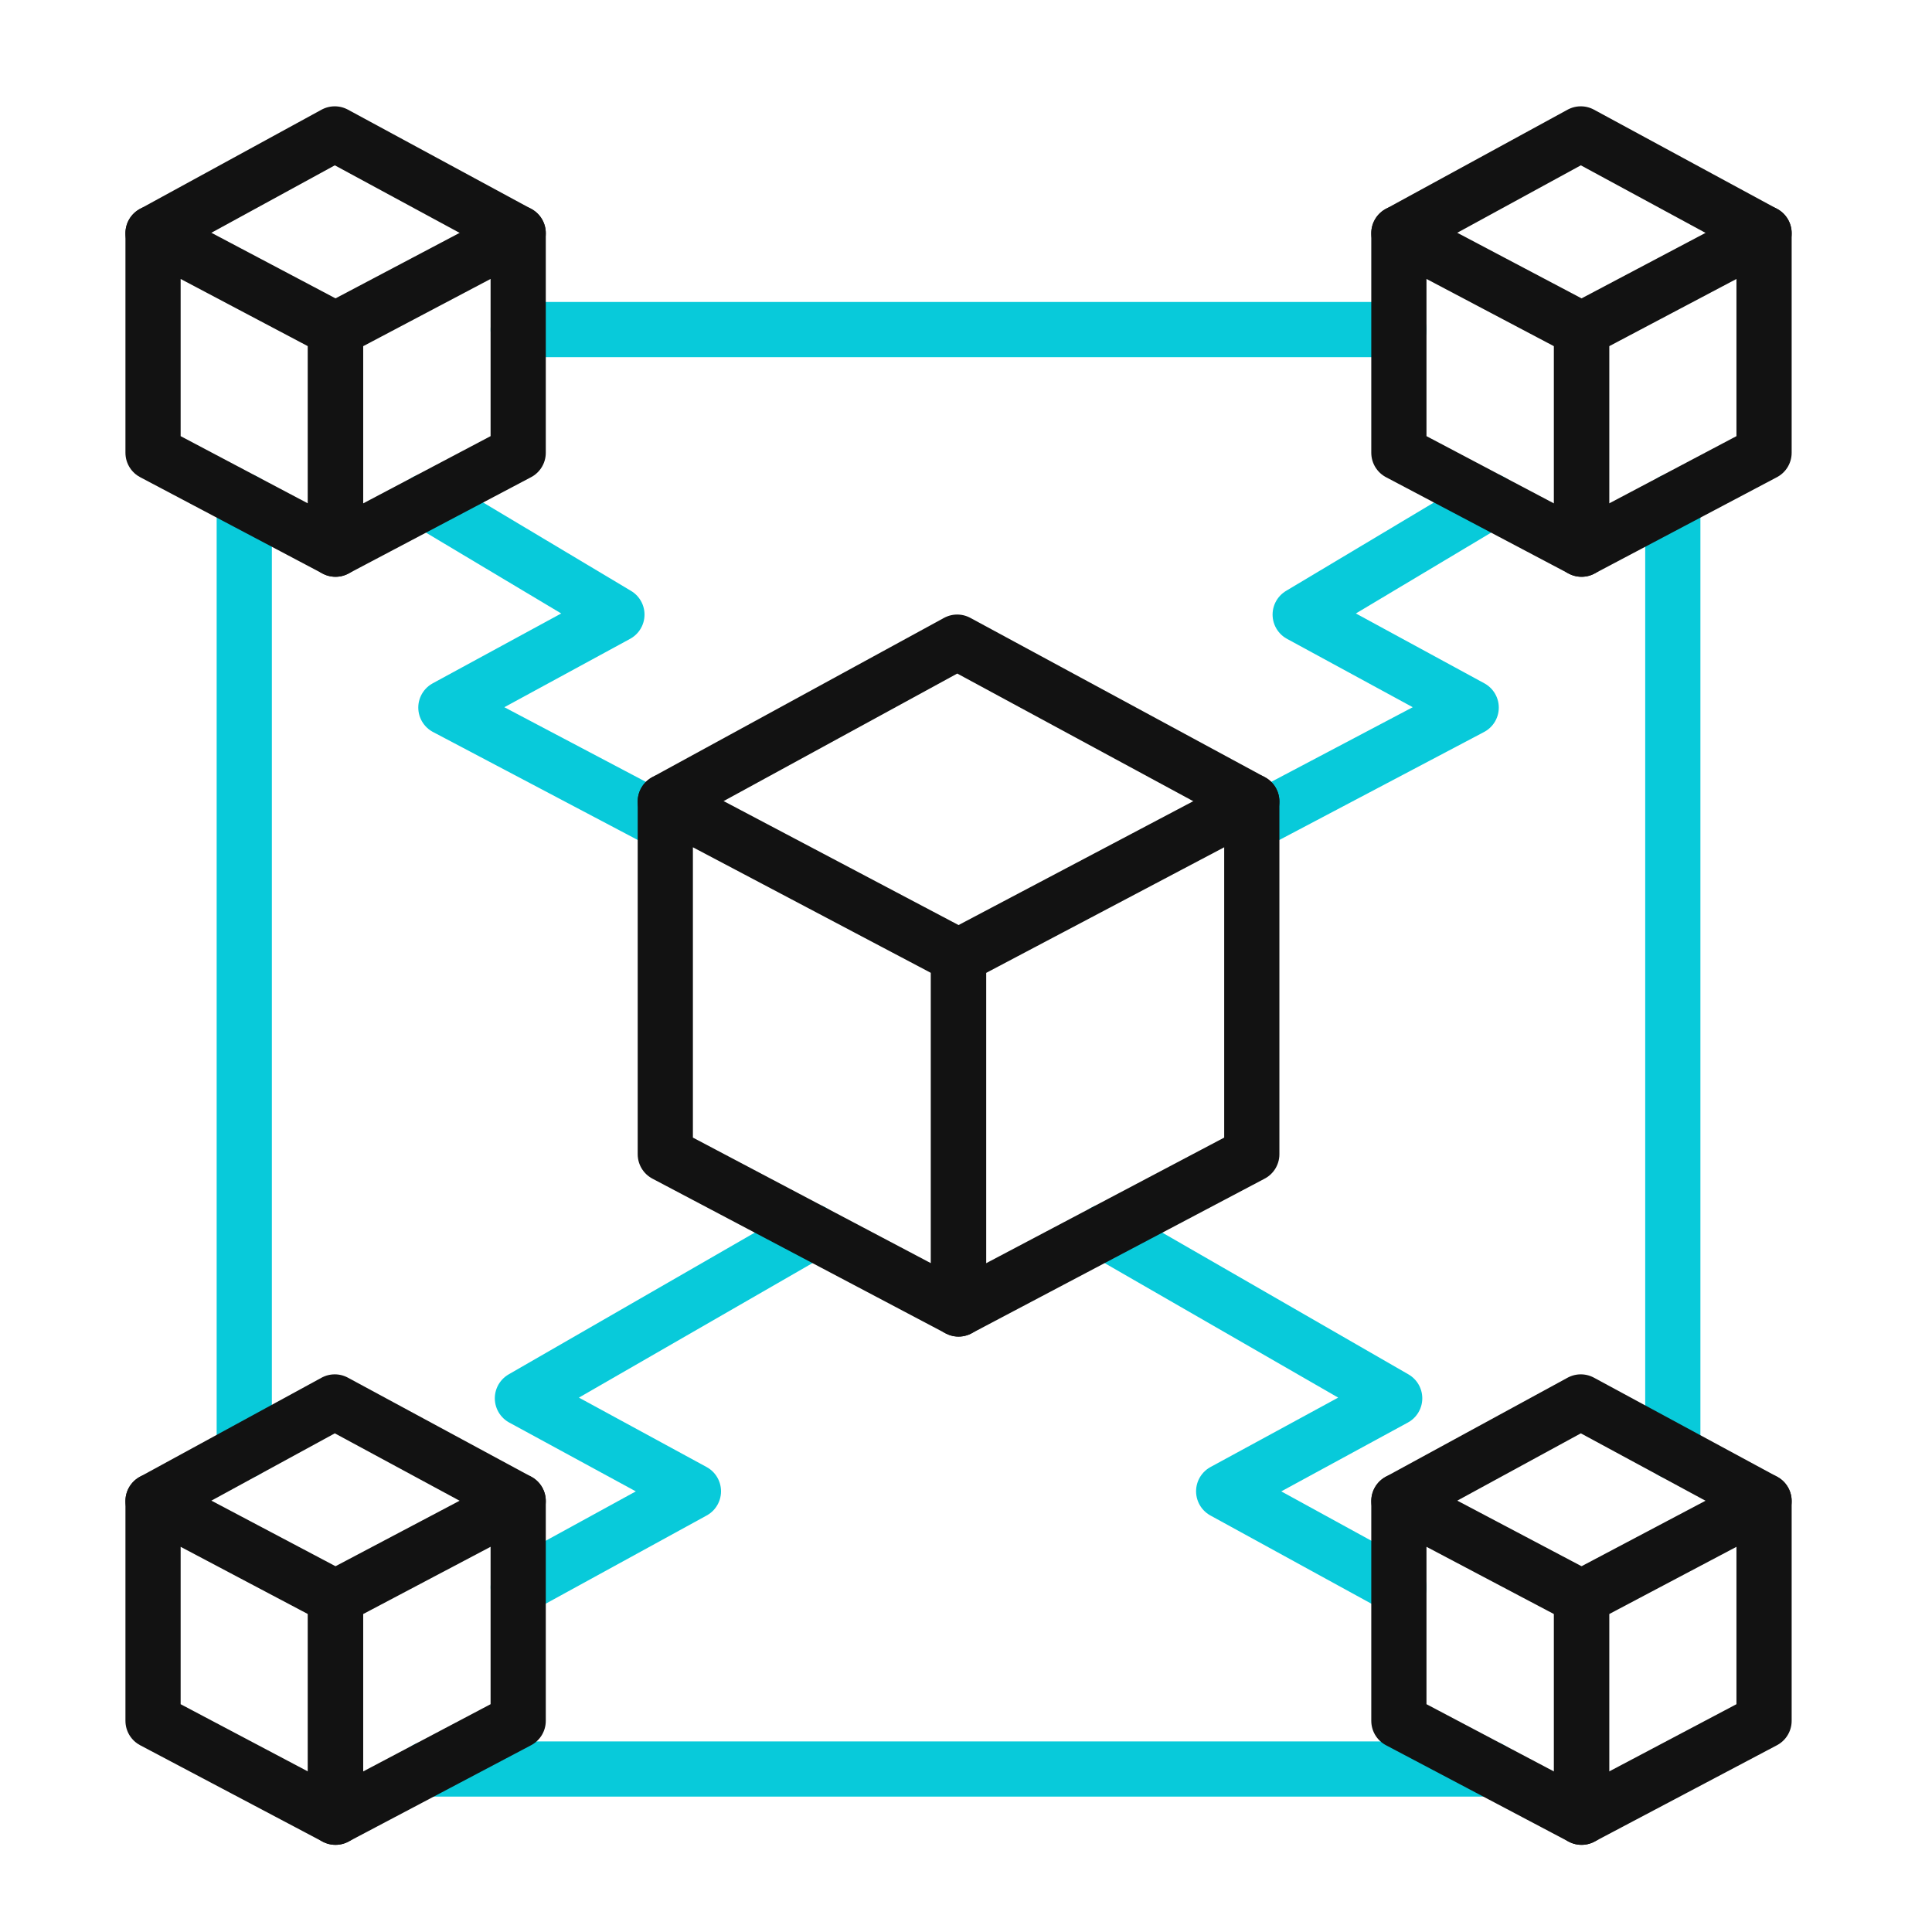
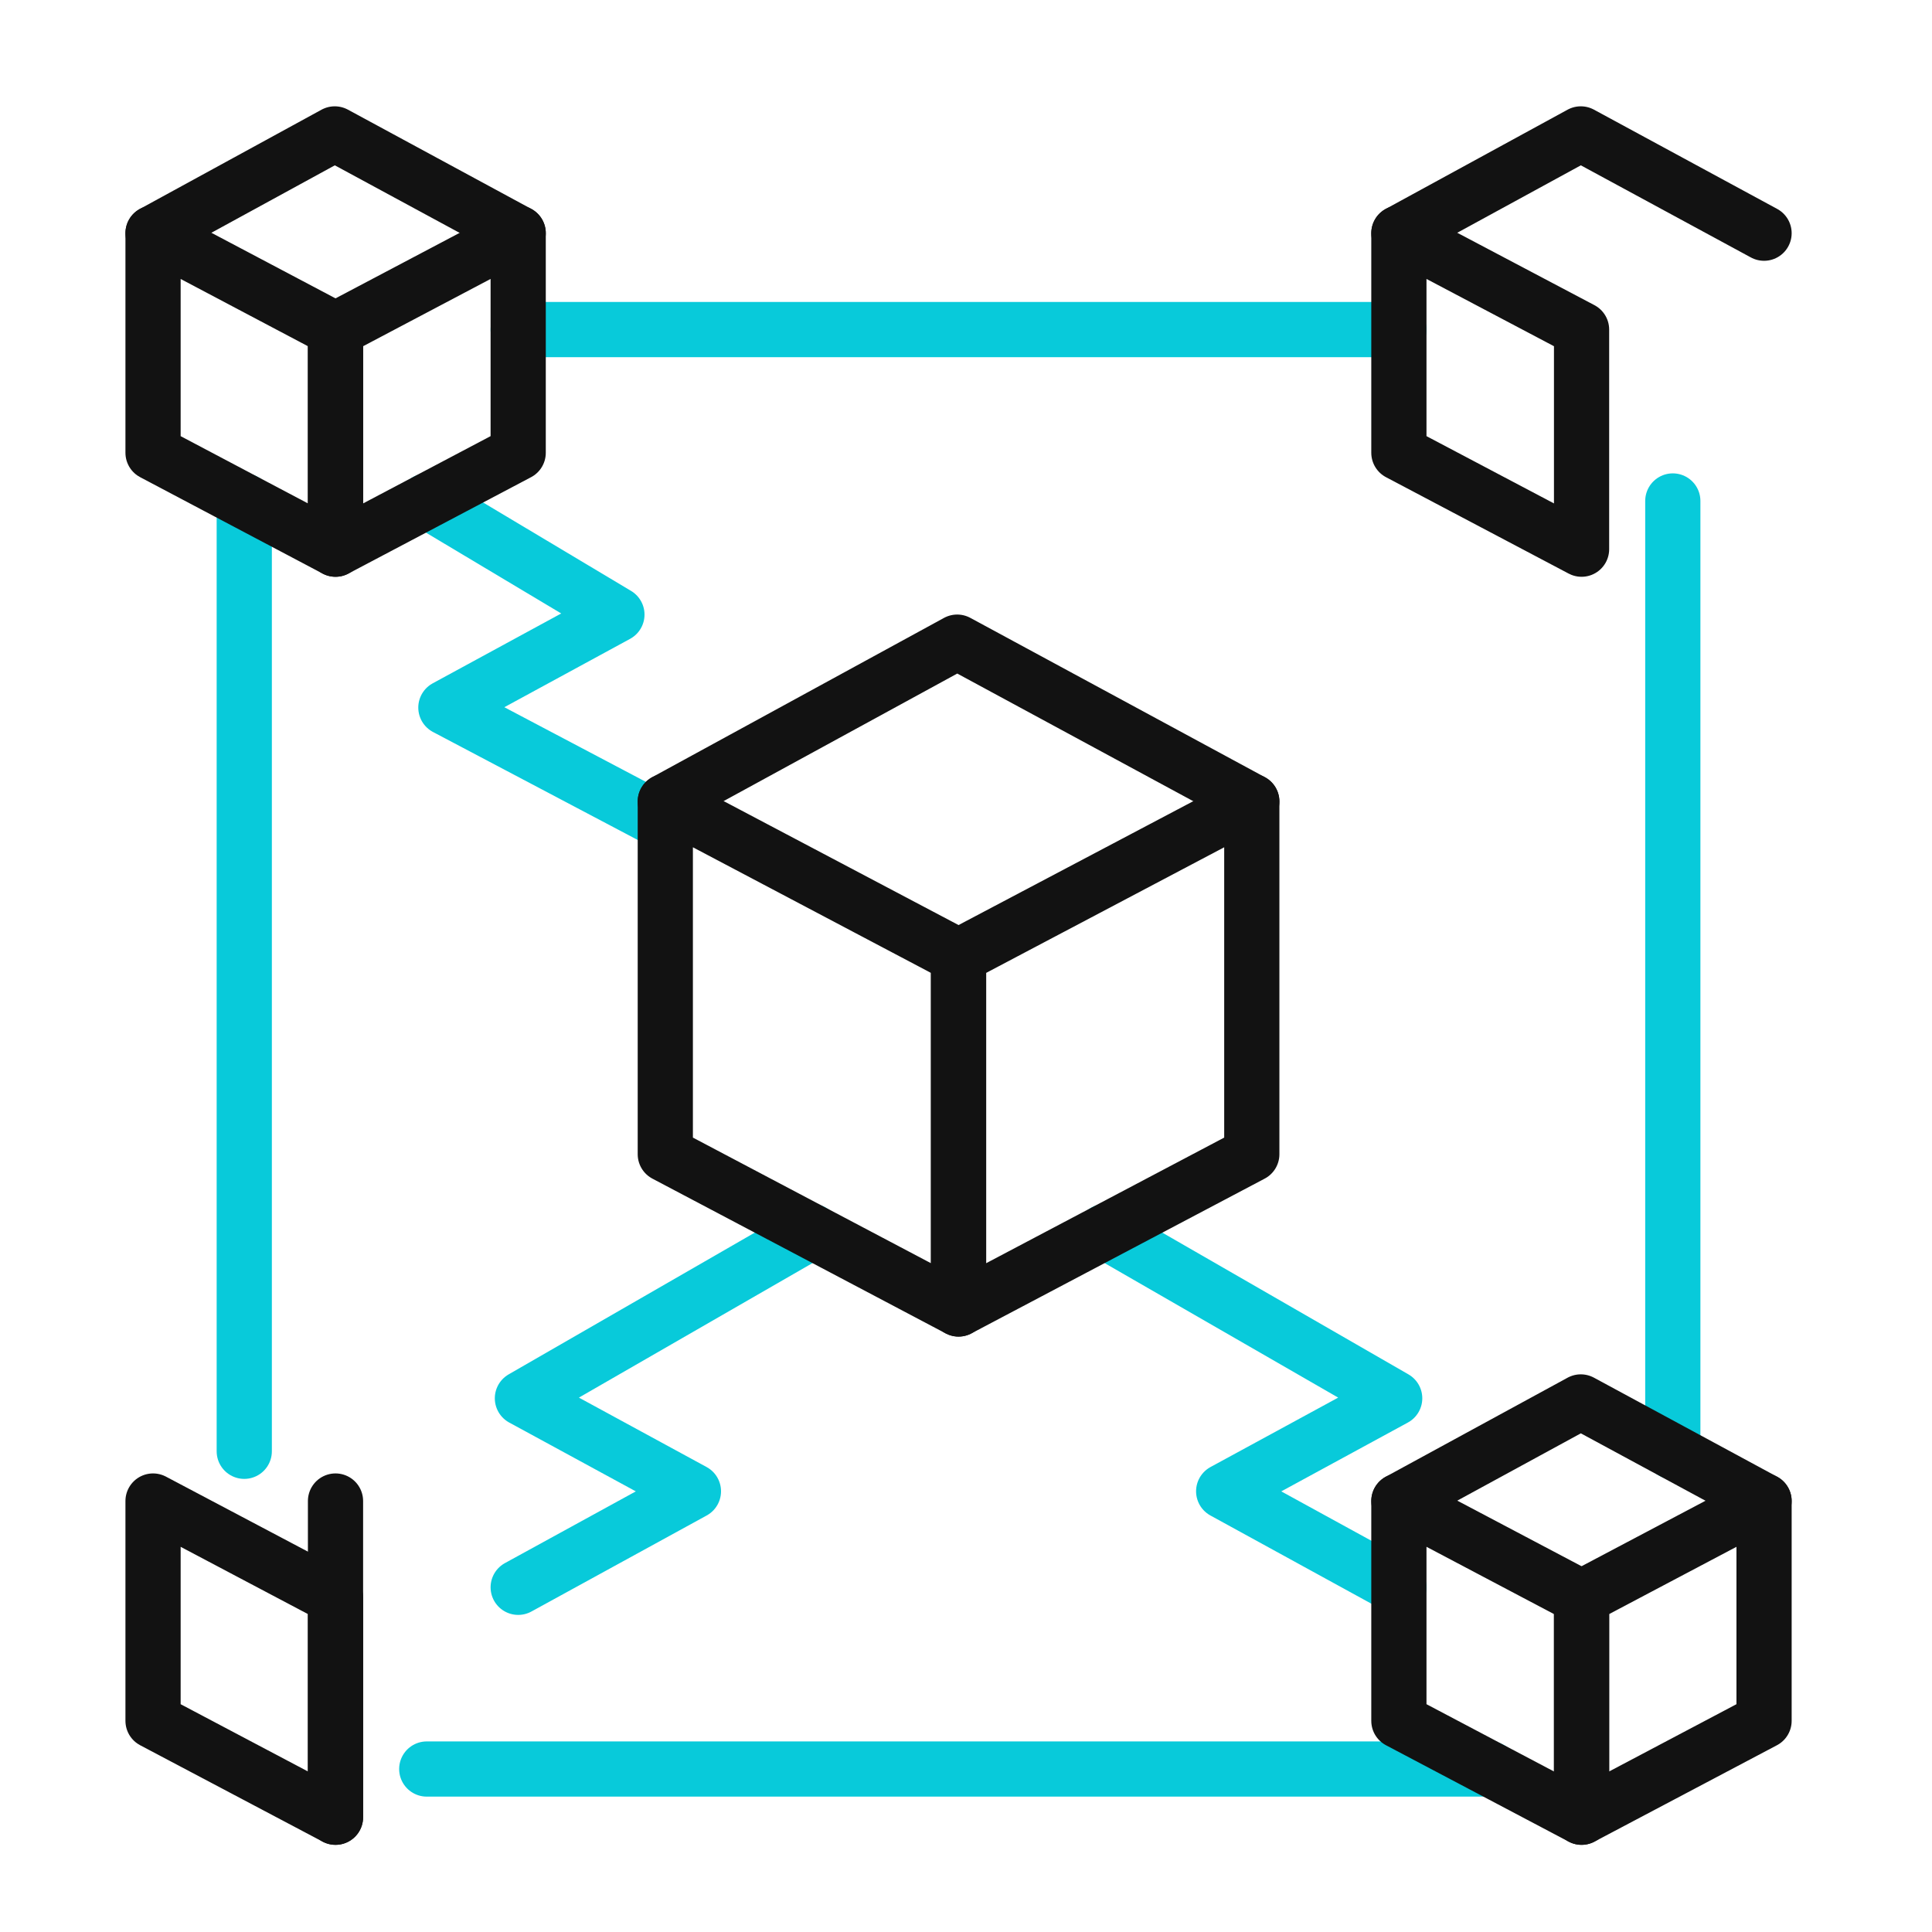
<svg xmlns="http://www.w3.org/2000/svg" width="70" height="70" viewBox="0 0 70 70" fill="none">
  <rect width="70" height="70" fill="white" />
  <path d="M18.775 11.941H50.684" stroke="#08CADA" stroke-width="2" stroke-linecap="round" stroke-linejoin="round" />
  <path d="M15.462 64.095H53.997" stroke="#08CADA" stroke-width="2" stroke-linecap="round" stroke-linejoin="round" />
  <path d="M60.609 18.151V52.597" stroke="#08CADA" stroke-width="2" stroke-linecap="round" stroke-linejoin="round" />
  <path d="M8.85 18.151V52.583" stroke="#08CADA" stroke-width="2" stroke-linecap="round" stroke-linejoin="round" />
-   <path d="M45.355 29.83L53.304 25.637L47.108 22.268L53.997 18.151" stroke="#08CADA" stroke-width="2" stroke-linecap="round" stroke-linejoin="round" />
  <path d="M24.105 29.83L16.155 25.637L22.352 22.268L15.462 18.151" stroke="#08CADA" stroke-width="2" stroke-linecap="round" stroke-linejoin="round" />
  <path d="M40.039 44.62L50.532 50.663L44.336 54.032L50.684 57.511" stroke="#08CADA" stroke-width="2" stroke-linecap="round" stroke-linejoin="round" />
  <path d="M29.421 44.62L18.928 50.663L25.124 54.032L18.775 57.511" stroke="#08CADA" stroke-width="2" stroke-linecap="round" stroke-linejoin="round" />
  <path d="M34.73 47.427L24.105 41.82V29.04L34.73 34.647V47.427Z" stroke="#121212" stroke-width="2" stroke-linecap="round" stroke-linejoin="round" />
  <path d="M34.73 47.427L45.355 41.82V29.04L34.73 34.647V47.427Z" stroke="#121212" stroke-width="2" stroke-linecap="round" stroke-linejoin="round" />
  <path d="M24.105 29.039L34.681 23.266L45.355 29.039" stroke="#121212" stroke-width="2" stroke-linecap="round" stroke-linejoin="round" />
  <path d="M12.156 19.898L5.545 16.405V8.448L12.156 11.941V19.898Z" stroke="#121212" stroke-width="2" stroke-linecap="round" stroke-linejoin="round" />
  <path d="M12.156 19.898L18.775 16.405V8.448L12.156 11.941V19.898Z" stroke="#121212" stroke-width="2" stroke-linecap="round" stroke-linejoin="round" />
  <path d="M5.545 8.449L12.129 4.852L18.775 8.449" stroke="#121212" stroke-width="2" stroke-linecap="round" stroke-linejoin="round" />
  <path d="M57.303 19.898L50.684 16.405V8.448L57.303 11.941V19.898Z" stroke="#121212" stroke-width="2" stroke-linecap="round" stroke-linejoin="round" />
-   <path d="M57.303 19.898L63.915 16.405V8.448L57.303 11.941V19.898Z" stroke="#121212" stroke-width="2" stroke-linecap="round" stroke-linejoin="round" />
  <path d="M50.684 8.449L57.275 4.852L63.915 8.449" stroke="#121212" stroke-width="2" stroke-linecap="round" stroke-linejoin="round" />
  <path d="M12.156 65.842L5.545 62.349V54.385L12.156 57.878V65.842Z" stroke="#121212" stroke-width="2" stroke-linecap="round" stroke-linejoin="round" />
-   <path d="M12.156 65.842L18.775 62.349V54.385L12.156 57.878V65.842Z" stroke="#121212" stroke-width="2" stroke-linecap="round" stroke-linejoin="round" />
-   <path d="M5.545 54.385L12.129 50.795L18.775 54.385" stroke="#121212" stroke-width="2" stroke-linecap="round" stroke-linejoin="round" />
+   <path d="M12.156 65.842V54.385L12.156 57.878V65.842Z" stroke="#121212" stroke-width="2" stroke-linecap="round" stroke-linejoin="round" />
  <path d="M57.303 65.842L50.684 62.349V54.385L57.303 57.878V65.842Z" stroke="#121212" stroke-width="2" stroke-linecap="round" stroke-linejoin="round" />
  <path d="M57.303 65.842L63.915 62.349V54.385L57.303 57.878V65.842Z" stroke="#121212" stroke-width="2" stroke-linecap="round" stroke-linejoin="round" />
  <path d="M50.684 54.385L57.275 50.795L63.915 54.385" stroke="#121212" stroke-width="2" stroke-linecap="round" stroke-linejoin="round" />
</svg>